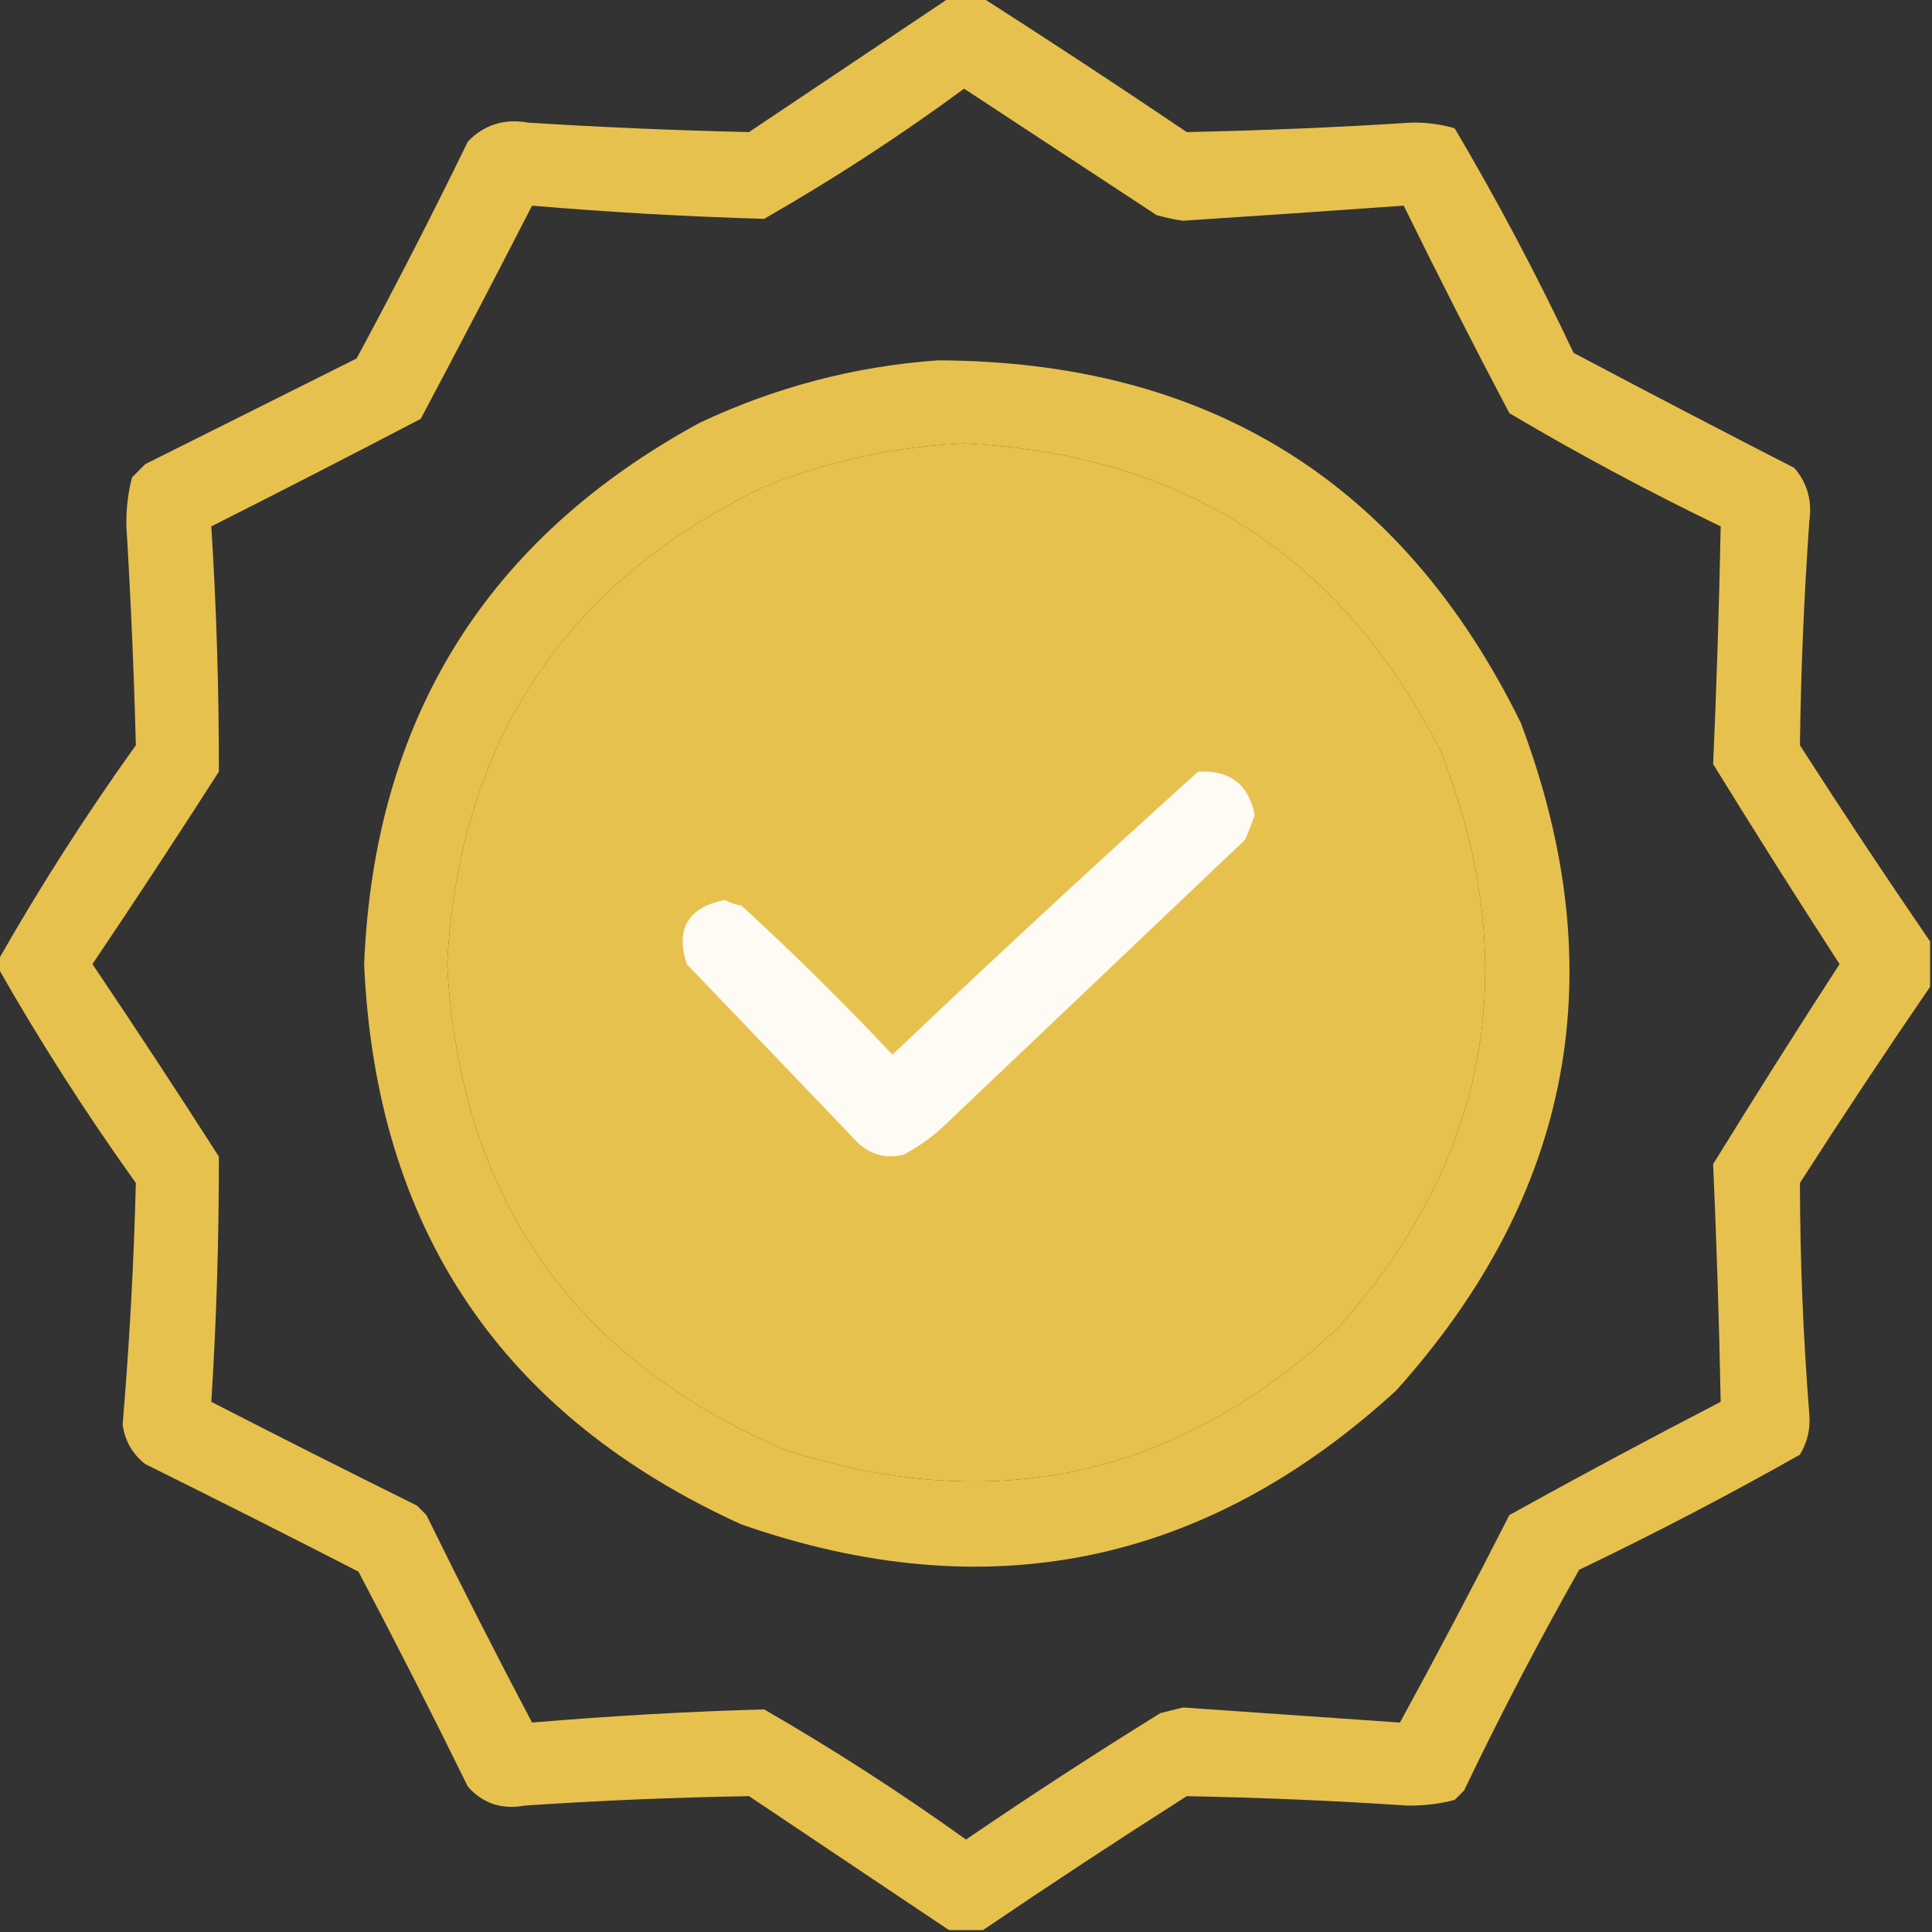
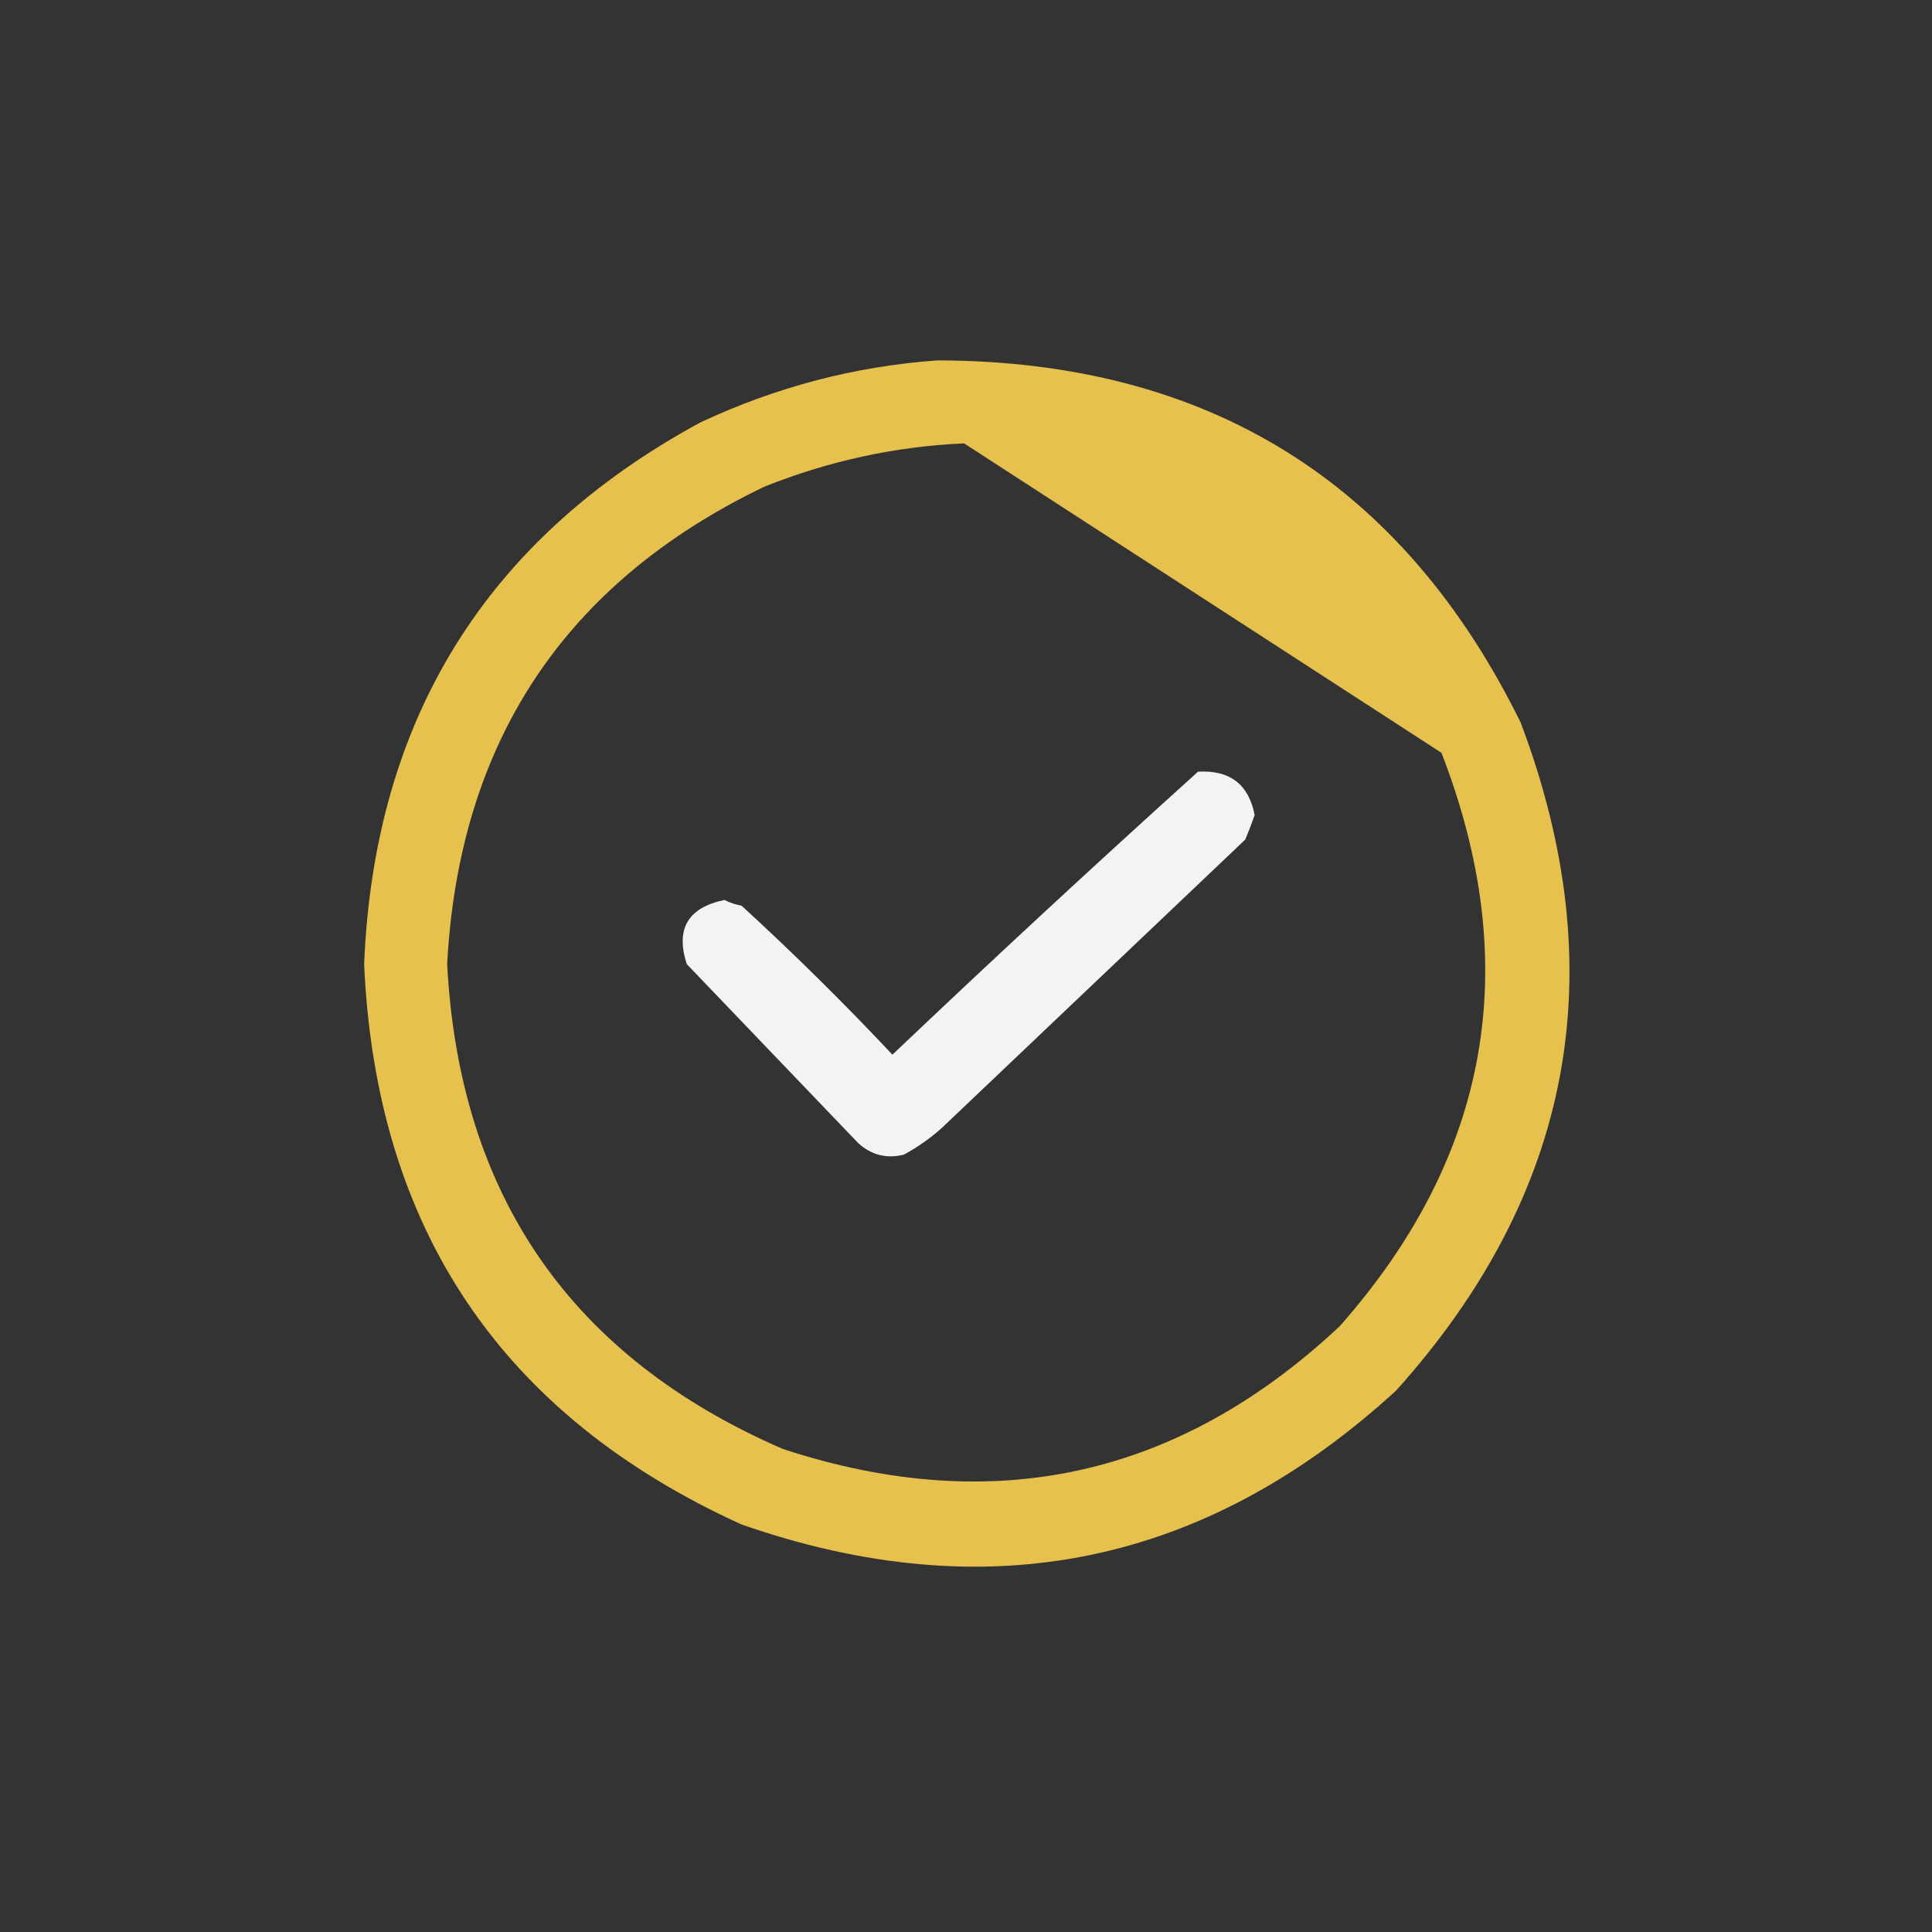
<svg xmlns="http://www.w3.org/2000/svg" version="1.1" width="512px" height="512px" style="shape-rendering:geometricPrecision; text-rendering:geometricPrecision; image-rendering:optimizeQuality; fill-rule:evenodd; clip-rule:evenodd">
  <rect width="100%" height="100%" fill="#333333" stroke="none" />
  <g>
-     <path style="opacity:0.949" fill="#f0c84f" d="M 251.5,-0.5 C 254.5,-0.5 257.5,-0.5 260.5,-0.5C 278.595,11.077 296.595,22.911 314.5,35C 334.335,34.593 354.168,33.759 374,32.5C 377.95,32.407 381.784,32.907 385.5,34C 396.892,53.279 407.392,73.113 417,93.5C 436.421,103.794 455.921,113.961 475.5,124C 478.93,127.963 480.263,132.63 479.5,138C 478.093,157.824 477.26,177.657 477,197.5C 488.275,215.07 499.775,232.404 511.5,249.5C 511.5,253.5 511.5,257.5 511.5,261.5C 499.775,278.596 488.275,295.93 477,313.5C 477.038,334.02 477.871,354.52 479.5,375C 479.776,378.786 478.943,382.286 477,385.5C 457.894,396.304 438.394,406.471 418.5,416C 407.696,435.106 397.529,454.606 388,474.5C 387.167,475.333 386.333,476.167 385.5,477C 381.42,478.058 377.253,478.558 373,478.5C 353.503,477.204 334.003,476.37 314.5,476C 296.264,487.608 278.264,499.442 260.5,511.5C 257.5,511.5 254.5,511.5 251.5,511.5C 233.899,499.69 216.232,487.857 198.5,476C 178.661,476.333 158.828,477.167 139,478.5C 132.967,479.61 127.967,477.943 124,473.5C 114.589,454.344 104.922,435.344 95,416.5C 76.244,406.872 57.411,397.372 38.5,388C 35.077,385.321 33.077,381.821 32.5,377.5C 34.294,356.209 35.461,334.875 36,313.5C 22.782,295.037 10.615,276.037 -0.5,256.5C -0.5,255.833 -0.5,255.167 -0.5,254.5C 10.615,234.963 22.782,215.963 36,197.5C 35.501,178.171 34.667,158.837 33.5,139.5C 33.396,135.053 33.896,130.72 35,126.5C 36.167,125.333 37.333,124.167 38.5,123C 57.167,113.667 75.833,104.333 94.5,95C 104.716,76.068 114.55,56.901 124,37.5C 128.322,33.027 133.655,31.361 140,32.5C 159.5,33.726 179,34.559 198.5,35C 216.232,23.143 233.899,11.31 251.5,-0.5 Z M 255.5,23.5 C 272.472,34.656 289.472,45.823 306.5,57C 308.8,57.658 311.133,58.158 313.5,58.5C 333.057,57.22 352.557,55.886 372,54.5C 381.078,72.989 390.411,91.323 400,109.5C 418.19,120.263 436.856,130.263 456,139.5C 455.592,160.515 454.925,181.515 454,202.5C 464.974,220.304 476.141,237.97 487.5,255.5C 476.141,273.03 464.974,290.696 454,308.5C 454.925,329.485 455.592,350.485 456,371.5C 437.174,381.246 418.508,391.246 400,401.5C 390.575,420.019 380.908,438.353 371,456.5C 351.841,455.148 332.674,453.815 313.5,452.5C 311.5,453 309.5,453.5 307.5,454C 290.077,464.793 272.911,475.96 256,487.5C 238.729,475.115 220.895,463.615 202.5,453C 181.935,453.596 161.435,454.763 141,456.5C 131.411,438.323 122.078,419.989 113,401.5C 112.167,400.667 111.333,399.833 110.5,399C 92.256,389.961 74.089,380.795 56,371.5C 57.367,349.88 58.034,328.213 58,306.5C 47.03,289.365 35.863,272.365 24.5,255.5C 35.863,238.635 47.03,221.635 58,204.5C 58.034,182.787 57.367,161.12 56,139.5C 74.578,130.128 93.078,120.628 111.5,111C 121.461,92.245 131.294,73.412 141,54.5C 161.435,56.237 181.935,57.404 202.5,58C 220.881,47.484 238.547,35.984 255.5,23.5 Z M 255.5,117.5 C 313.759,120.359 355.925,147.692 382,199.5C 403.84,255.802 394.84,306.468 355,351.5C 312.342,391.454 263.176,402.287 207.5,384C 151.414,359.706 121.748,316.872 118.5,255.5C 121.676,196.6 149.676,154.433 202.5,129C 219.656,122.138 237.322,118.304 255.5,117.5 Z" />
-   </g>
+     </g>
  <g>
-     <path style="opacity:0.947" fill="#f0c84f" d="M 248.5,95.5 C 320.135,95.706 371.635,127.706 403,191.5C 427.862,257.342 416.862,316.342 370,368.5C 319.397,414.856 261.564,426.689 196.5,404C 132.938,375.091 99.605,325.591 96.5,255.5C 99.159,190.64 128.826,142.807 185.5,112C 205.604,102.559 226.604,97.059 248.5,95.5 Z M 255.5,117.5 C 237.322,118.304 219.656,122.138 202.5,129C 149.676,154.433 121.676,196.6 118.5,255.5C 121.748,316.872 151.414,359.706 207.5,384C 263.176,402.287 312.342,391.454 355,351.5C 394.84,306.468 403.84,255.802 382,199.5C 355.925,147.692 313.759,120.359 255.5,117.5 Z" />
+     <path style="opacity:0.947" fill="#f0c84f" d="M 248.5,95.5 C 320.135,95.706 371.635,127.706 403,191.5C 427.862,257.342 416.862,316.342 370,368.5C 319.397,414.856 261.564,426.689 196.5,404C 132.938,375.091 99.605,325.591 96.5,255.5C 99.159,190.64 128.826,142.807 185.5,112C 205.604,102.559 226.604,97.059 248.5,95.5 Z M 255.5,117.5 C 237.322,118.304 219.656,122.138 202.5,129C 149.676,154.433 121.676,196.6 118.5,255.5C 121.748,316.872 151.414,359.706 207.5,384C 263.176,402.287 312.342,391.454 355,351.5C 394.84,306.468 403.84,255.802 382,199.5Z" />
  </g>
  <g>
    <path style="opacity:0.939" fill="#ffffff" d="M 317.5,204.5 C 325.926,204.031 330.926,207.864 332.5,216C 331.745,218.175 330.912,220.341 330,222.5C 303.167,248 276.333,273.5 249.5,299C 246.443,301.723 243.11,304.056 239.5,306C 234.959,307.114 230.959,306.114 227.5,303C 212.333,287.167 197.167,271.333 182,255.5C 178.975,246.176 182.309,240.509 192,238.5C 193.399,239.227 194.899,239.727 196.5,240C 210.345,252.679 223.679,265.845 236.5,279.5C 263.246,254.082 290.246,229.082 317.5,204.5 Z" />
  </g>
</svg>